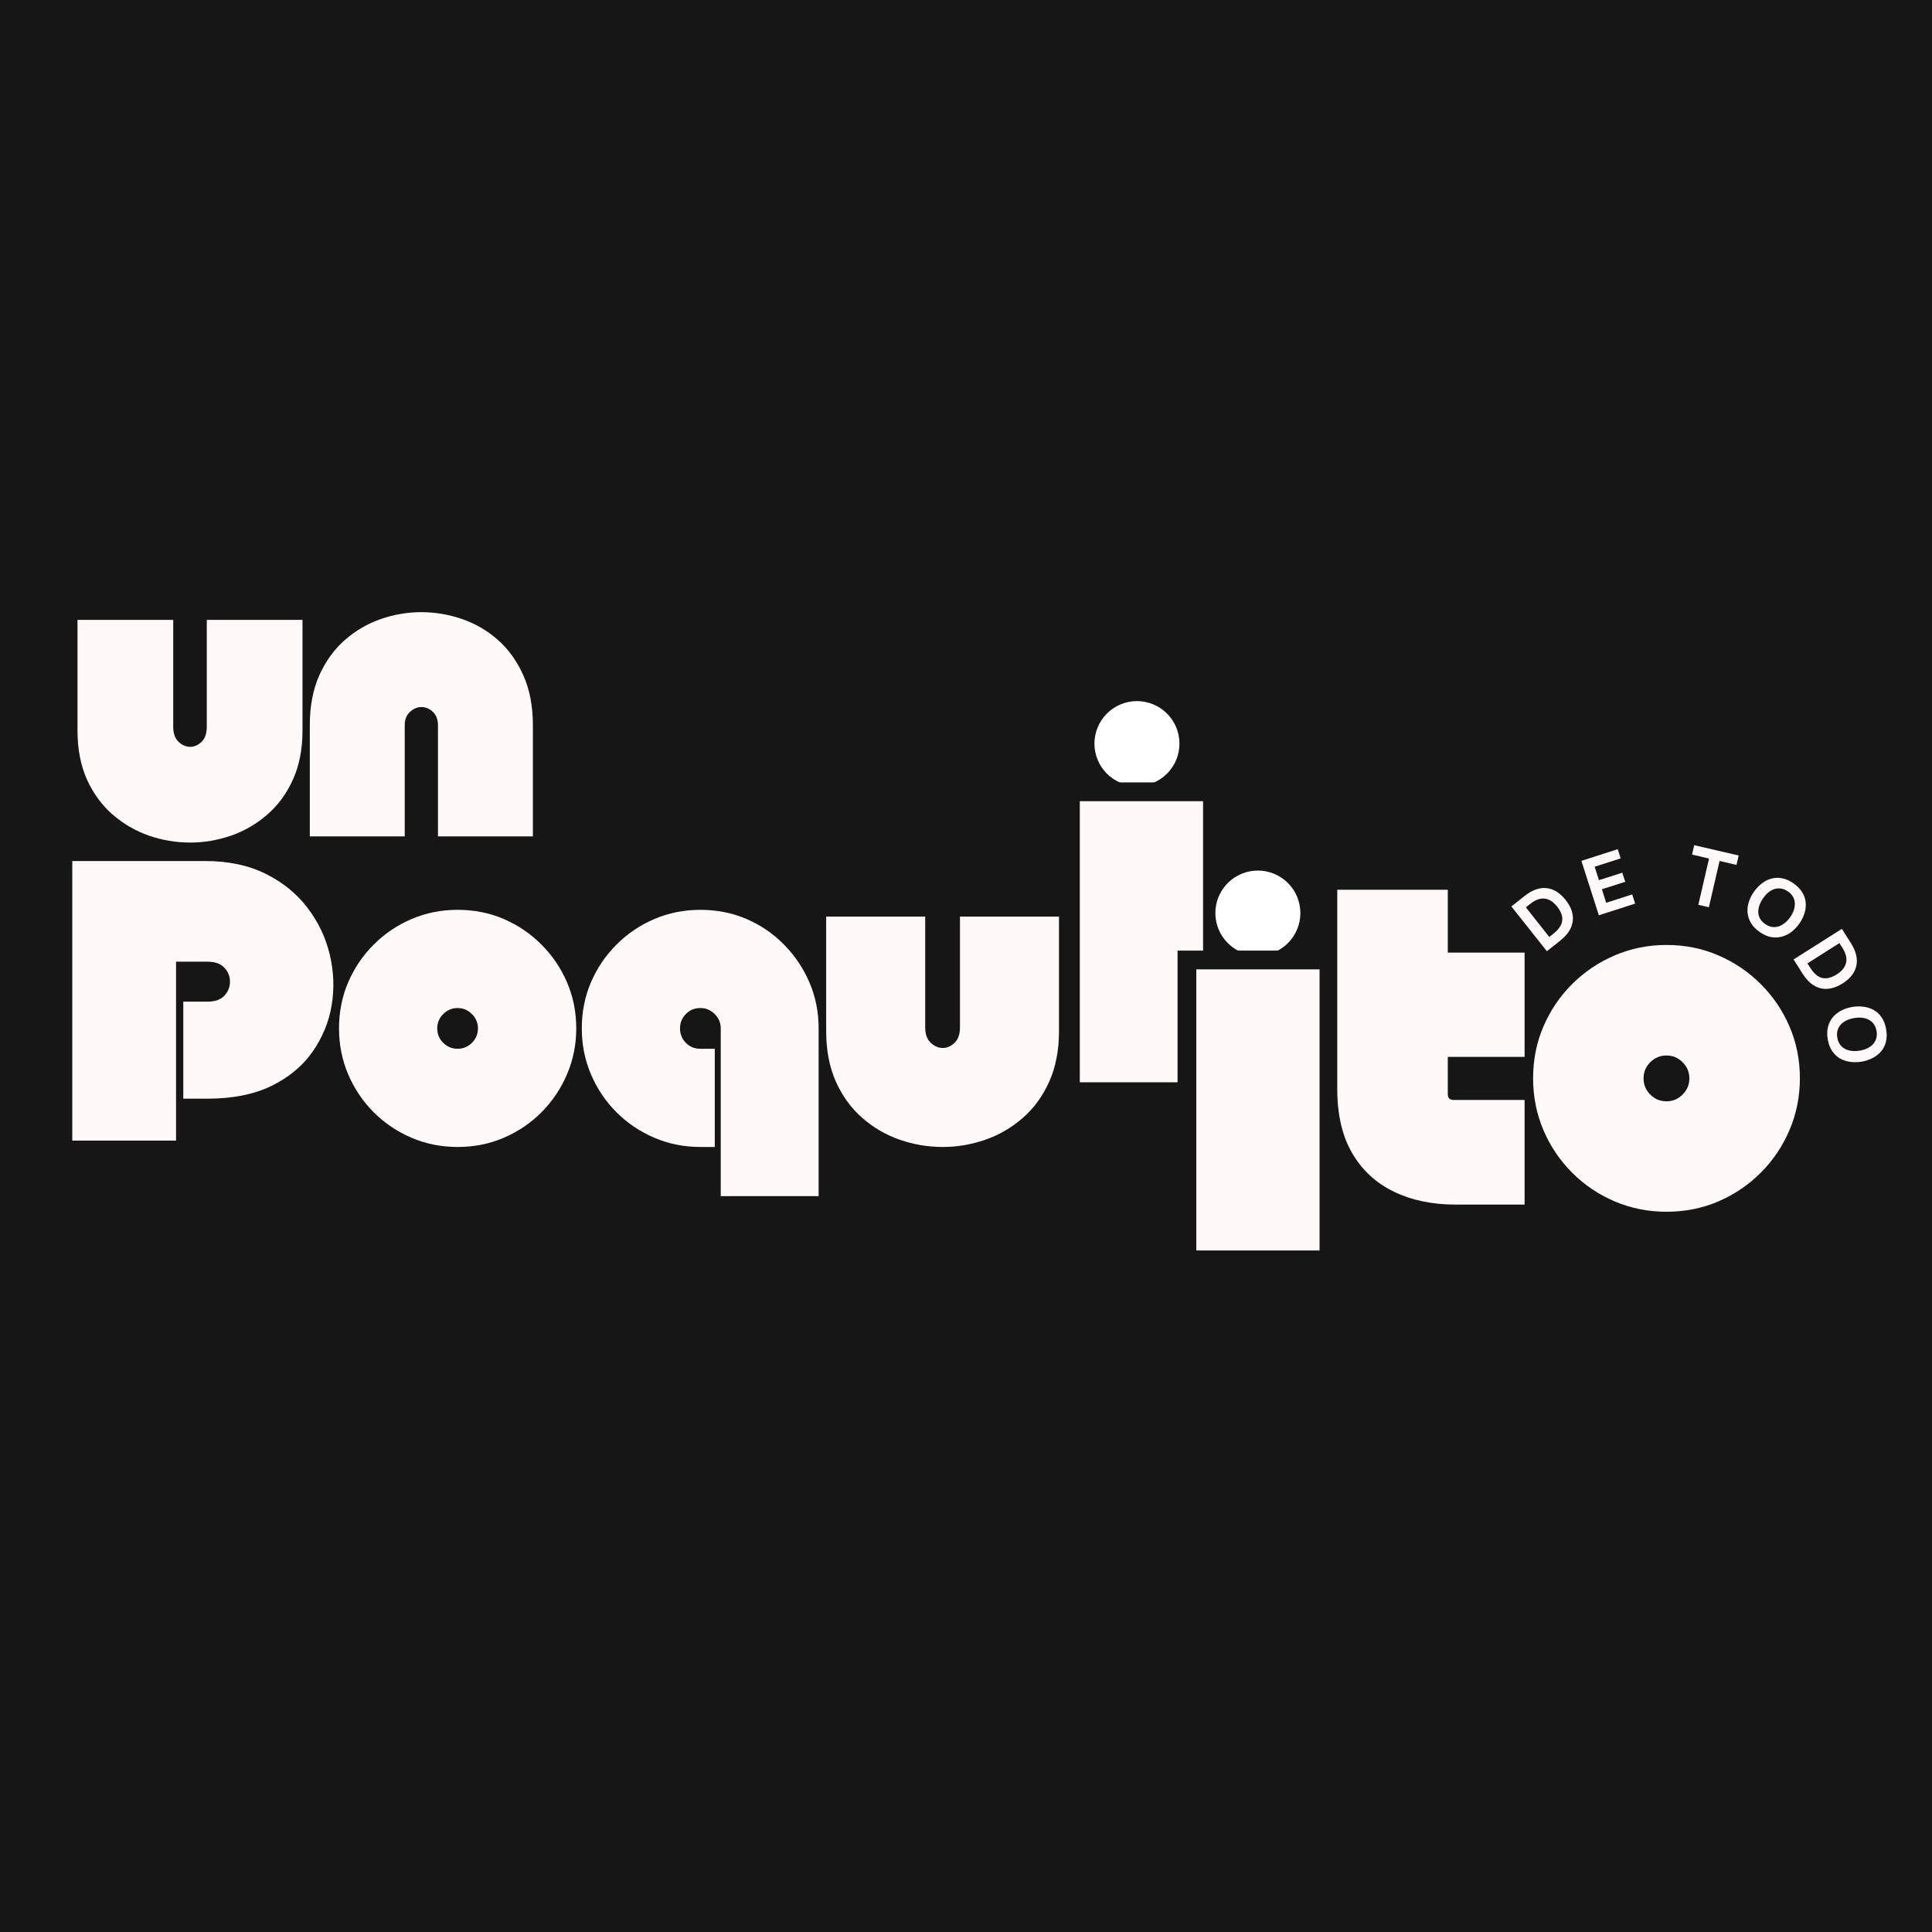
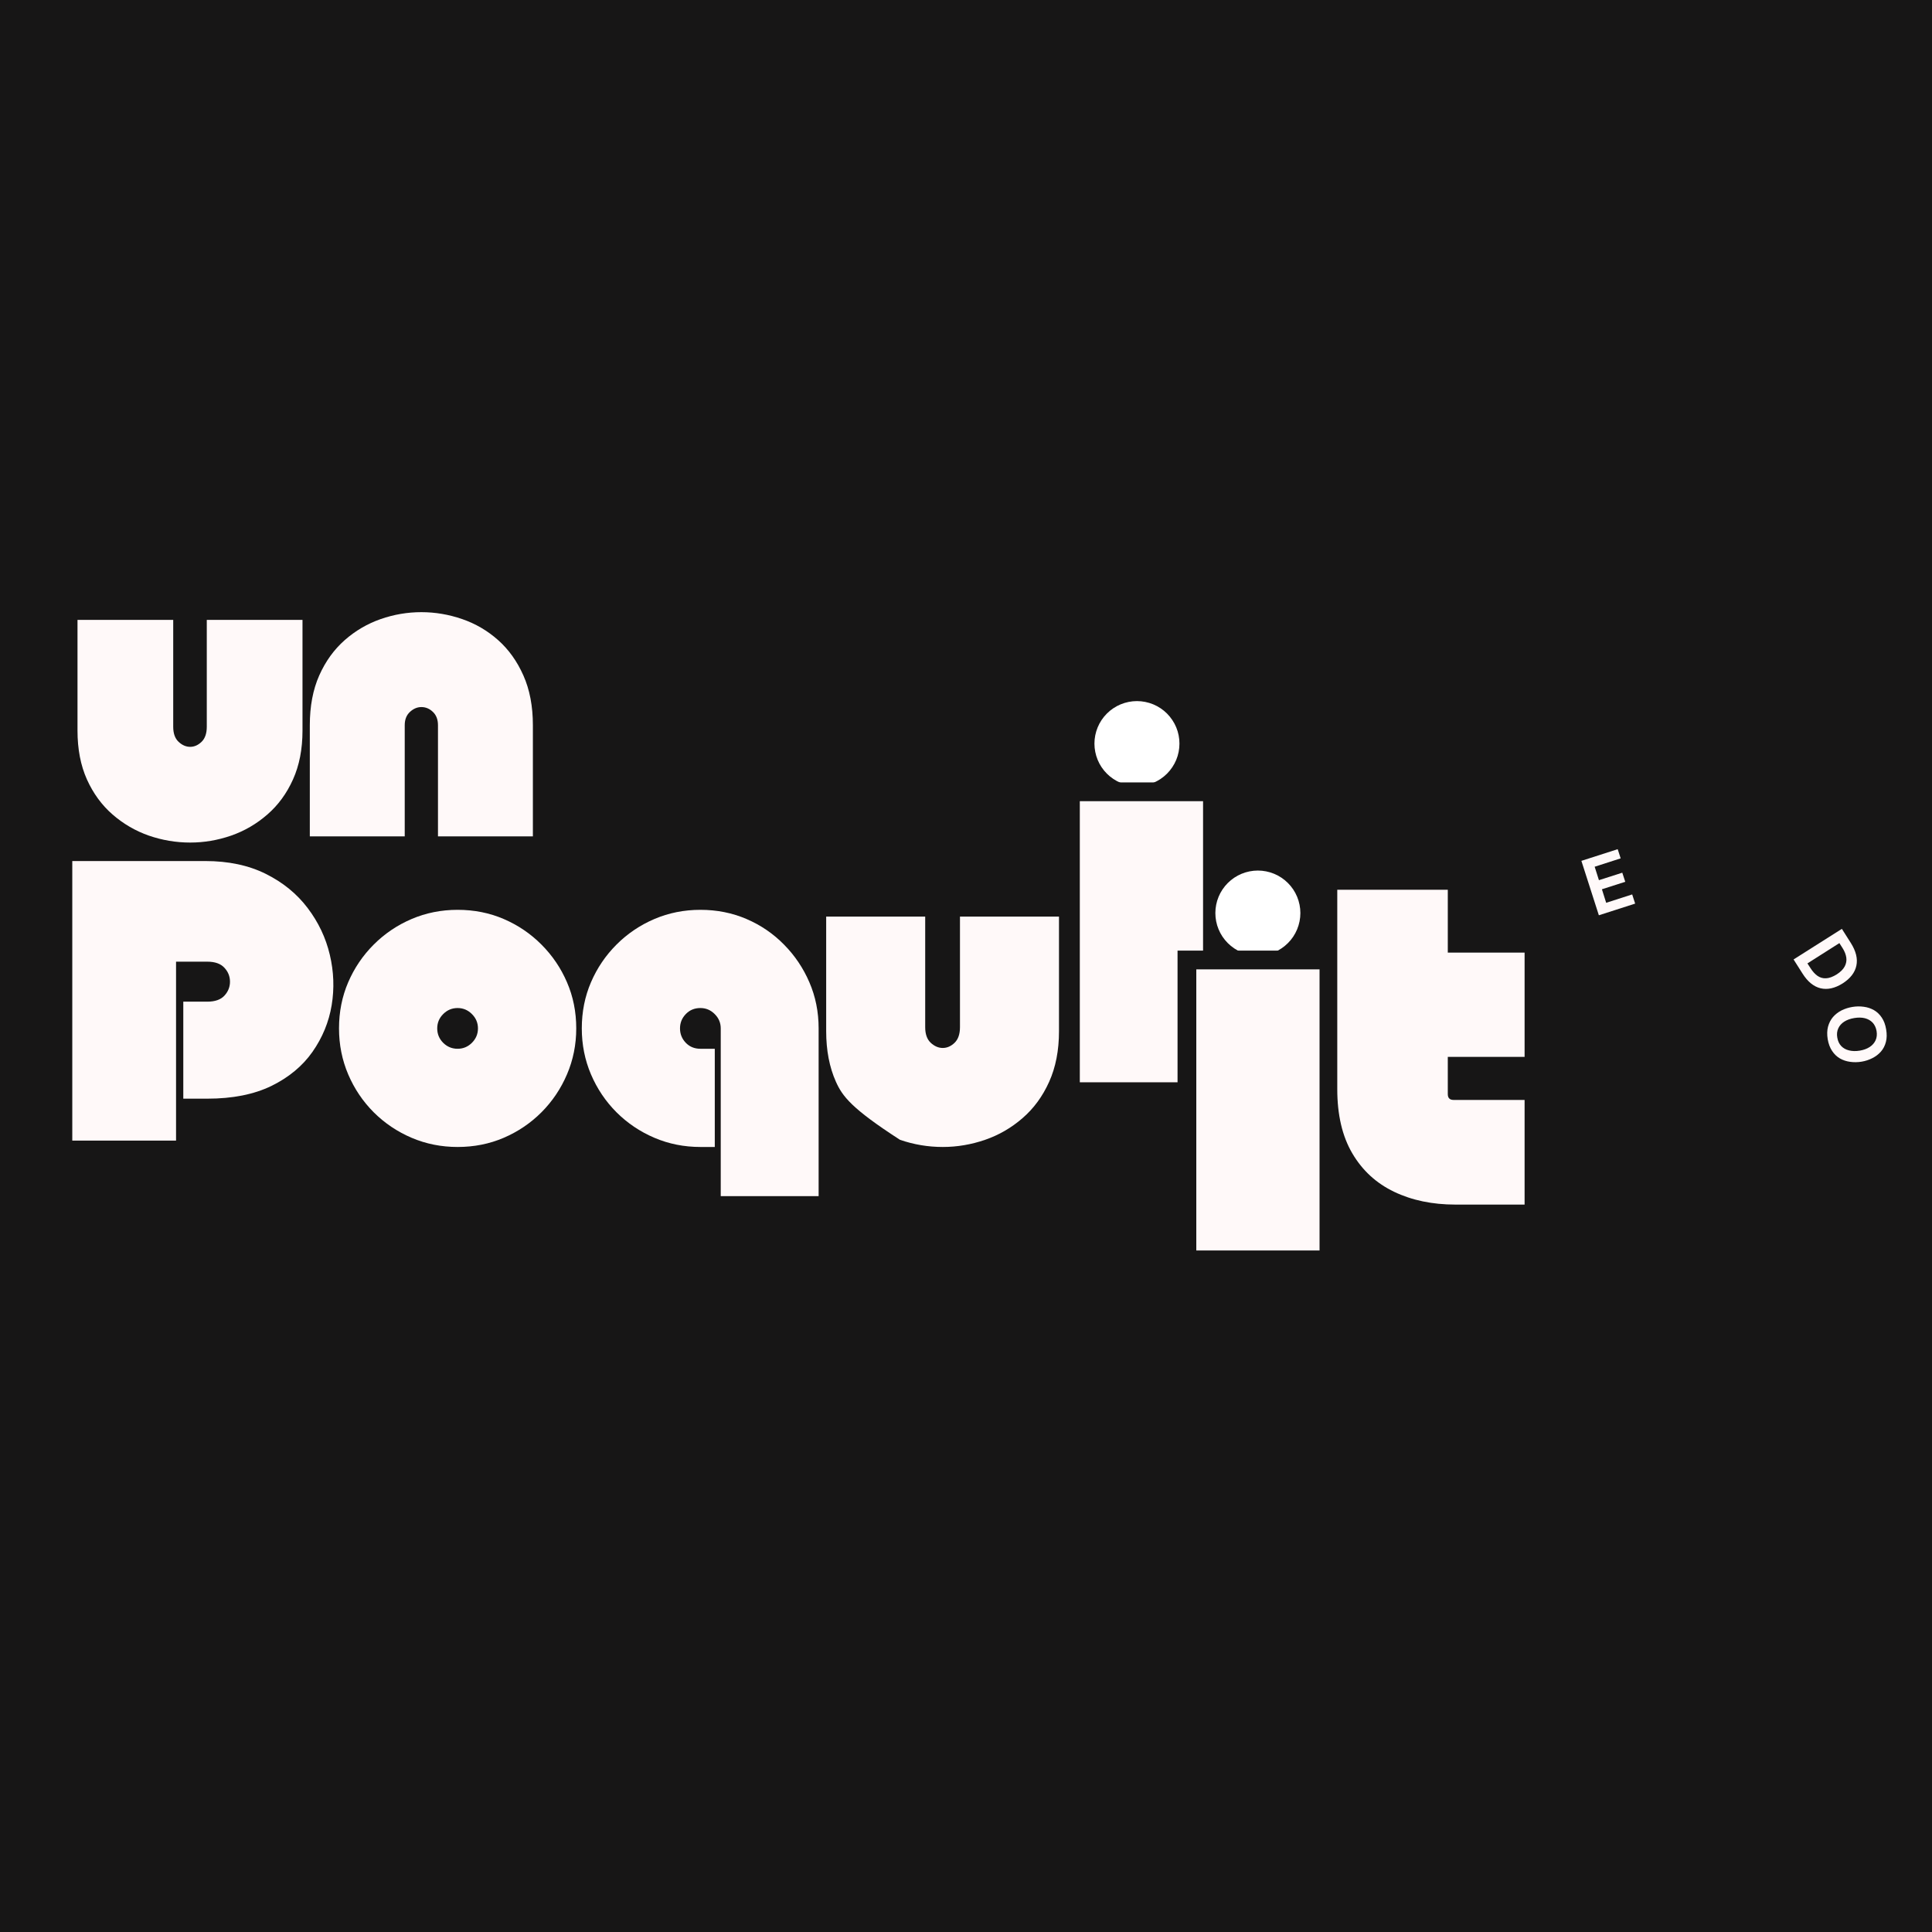
<svg xmlns="http://www.w3.org/2000/svg" width="500" zoomAndPan="magnify" viewBox="0 0 375 375" height="500" preserveAspectRatio="xMidYMid meet" version="1.0">
  <defs>
    <g />
    <clipPath id="e16a1666ef">
      <path d="M 212.43 136.082 L 228.93 136.082 L 228.93 152.582 L 212.43 152.582 Z M 212.43 136.082 " clip-rule="nonzero" />
    </clipPath>
    <clipPath id="8f424e335a">
      <path d="M 235.902 168.973 L 252.402 168.973 L 252.402 185.473 L 235.902 185.473 Z M 235.902 168.973 " clip-rule="nonzero" />
    </clipPath>
  </defs>
-   <rect x="-37.5" width="450" fill="#ffffff" y="-37.5" height="450" fill-opacity="1" />
  <rect x="-37.5" width="450" fill="#171616" y="-37.5" height="450" fill-opacity="1" />
  <g clip-path="url(#e16a1666ef)">
    <path fill="#ffffff" d="M 228.93 144.332 C 228.93 144.875 228.879 145.41 228.773 145.941 C 228.668 146.473 228.512 146.988 228.305 147.492 C 228.098 147.992 227.84 148.465 227.539 148.918 C 227.238 149.367 226.898 149.785 226.516 150.168 C 226.133 150.551 225.715 150.891 225.266 151.191 C 224.812 151.492 224.34 151.75 223.84 151.957 C 223.336 152.164 222.82 152.32 222.289 152.426 C 221.758 152.531 221.223 152.582 220.68 152.582 C 220.141 152.582 219.602 152.531 219.07 152.426 C 218.539 152.32 218.023 152.164 217.523 151.957 C 217.023 151.75 216.547 151.492 216.098 151.191 C 215.648 150.891 215.23 150.551 214.848 150.168 C 214.465 149.785 214.121 149.367 213.82 148.918 C 213.52 148.465 213.266 147.992 213.059 147.492 C 212.852 146.988 212.695 146.473 212.59 145.941 C 212.484 145.41 212.43 144.875 212.43 144.332 C 212.43 143.793 212.484 143.254 212.59 142.723 C 212.695 142.191 212.852 141.676 213.059 141.176 C 213.266 140.676 213.52 140.199 213.82 139.75 C 214.121 139.301 214.465 138.883 214.848 138.5 C 215.23 138.117 215.648 137.773 216.098 137.473 C 216.547 137.172 217.023 136.918 217.523 136.711 C 218.023 136.504 218.539 136.348 219.07 136.242 C 219.602 136.137 220.141 136.082 220.68 136.082 C 221.223 136.082 221.758 136.137 222.289 136.242 C 222.82 136.348 223.336 136.504 223.84 136.711 C 224.34 136.918 224.812 137.172 225.266 137.473 C 225.715 137.773 226.133 138.117 226.516 138.5 C 226.898 138.883 227.238 139.301 227.539 139.75 C 227.84 140.199 228.098 140.676 228.305 141.176 C 228.512 141.676 228.668 142.191 228.773 142.723 C 228.879 143.254 228.93 143.793 228.93 144.332 Z M 228.93 144.332 " fill-opacity="1" fill-rule="nonzero" />
  </g>
  <g fill="#fff9f9" fill-opacity="1">
    <g transform="translate(13.171, 221.393)">
      <g>
        <path d="M 0.859 0 L 0.859 -54.266 L 26.672 -54.266 C 31.16 -54.266 35.07 -53.438 38.406 -51.781 C 41.738 -50.125 44.453 -47.91 46.547 -45.141 C 48.641 -42.379 50.07 -39.359 50.844 -36.078 C 51.625 -32.797 51.742 -29.523 51.203 -26.266 C 50.66 -23.016 49.422 -20.004 47.484 -17.234 C 45.547 -14.473 42.883 -12.266 39.5 -10.609 C 36.113 -8.961 31.961 -8.141 27.047 -8.141 L 22.406 -8.141 L 22.406 -26.969 L 27.047 -26.969 C 28.547 -26.969 29.656 -27.352 30.375 -28.125 C 31.102 -28.906 31.469 -29.812 31.469 -30.844 C 31.469 -31.883 31.102 -32.789 30.375 -33.562 C 29.656 -34.344 28.547 -34.734 27.047 -34.734 L 21 -34.734 L 21 0 Z M 0.859 0 " />
      </g>
    </g>
  </g>
  <g fill="#fff9f9" fill-opacity="1">
    <g transform="translate(65.177, 221.393)">
      <g>
        <path d="M 23.641 1.234 C 20.484 1.234 17.508 0.641 14.719 -0.547 C 11.938 -1.734 9.484 -3.383 7.359 -5.5 C 5.242 -7.625 3.594 -10.078 2.406 -12.859 C 1.219 -15.648 0.625 -18.625 0.625 -21.781 C 0.625 -24.988 1.219 -27.973 2.406 -30.734 C 3.594 -33.492 5.242 -35.93 7.359 -38.047 C 9.484 -40.172 11.938 -41.828 14.719 -43.016 C 17.508 -44.203 20.484 -44.797 23.641 -44.797 C 26.848 -44.797 29.832 -44.203 32.594 -43.016 C 35.363 -41.828 37.805 -40.172 39.922 -38.047 C 42.035 -35.93 43.688 -33.492 44.875 -30.734 C 46.07 -27.973 46.672 -24.988 46.672 -21.781 C 46.672 -18.625 46.07 -15.648 44.875 -12.859 C 43.688 -10.078 42.035 -7.625 39.922 -5.5 C 37.805 -3.383 35.363 -1.734 32.594 -0.547 C 29.832 0.641 26.848 1.234 23.641 1.234 Z M 23.641 -25.734 C 22.555 -25.734 21.625 -25.344 20.844 -24.562 C 20.07 -23.789 19.688 -22.863 19.688 -21.781 C 19.688 -20.695 20.07 -19.766 20.844 -18.984 C 21.625 -18.211 22.555 -17.828 23.641 -17.828 C 24.723 -17.828 25.648 -18.211 26.422 -18.984 C 27.203 -19.766 27.594 -20.695 27.594 -21.781 C 27.594 -22.863 27.203 -23.789 26.422 -24.562 C 25.648 -25.344 24.723 -25.734 23.641 -25.734 Z M 23.641 -25.734 " />
      </g>
    </g>
  </g>
  <g fill="#fff9f9" fill-opacity="1">
    <g transform="translate(112.301, 221.393)">
      <g>
        <path d="M 27.594 10.781 L 27.594 -21.781 C 27.594 -22.863 27.203 -23.789 26.422 -24.562 C 25.648 -25.344 24.723 -25.734 23.641 -25.734 C 22.504 -25.734 21.562 -25.344 20.812 -24.562 C 20.062 -23.789 19.688 -22.863 19.688 -21.781 C 19.688 -20.695 20.062 -19.766 20.812 -18.984 C 21.562 -18.211 22.504 -17.828 23.641 -17.828 L 26.438 -17.828 L 26.438 1.234 L 23.641 1.234 C 20.484 1.234 17.508 0.641 14.719 -0.547 C 11.938 -1.734 9.484 -3.383 7.359 -5.5 C 5.242 -7.625 3.594 -10.078 2.406 -12.859 C 1.219 -15.648 0.625 -18.625 0.625 -21.781 C 0.625 -24.988 1.219 -27.973 2.406 -30.734 C 3.594 -33.492 5.242 -35.93 7.359 -38.047 C 9.484 -40.172 11.938 -41.828 14.719 -43.016 C 17.508 -44.203 20.484 -44.797 23.641 -44.797 C 26.848 -44.797 29.832 -44.203 32.594 -43.016 C 35.363 -41.828 37.789 -40.172 39.875 -38.047 C 41.969 -35.93 43.609 -33.492 44.797 -30.734 C 45.992 -27.973 46.594 -24.988 46.594 -21.781 L 46.594 10.781 Z M 27.594 10.781 " />
      </g>
    </g>
  </g>
  <g fill="#fff9f9" fill-opacity="1">
    <g transform="translate(159.58, 221.393)">
      <g>
-         <path d="M 26.75 -43.484 L 45.969 -43.484 L 45.969 -21.234 C 45.969 -17.516 45.332 -14.242 44.062 -11.422 C 42.801 -8.609 41.082 -6.258 38.906 -4.375 C 36.738 -2.488 34.312 -1.082 31.625 -0.156 C 28.938 0.77 26.195 1.234 23.406 1.234 C 20.562 1.234 17.797 0.77 15.109 -0.156 C 12.422 -1.082 9.992 -2.488 7.828 -4.375 C 5.66 -6.258 3.941 -8.609 2.672 -11.422 C 1.41 -14.242 0.781 -17.516 0.781 -21.234 L 0.781 -43.484 L 20 -43.484 L 20 -22.016 C 20 -20.672 20.359 -19.66 21.078 -18.984 C 21.805 -18.316 22.582 -17.984 23.406 -17.984 C 24.238 -17.984 25.004 -18.316 25.703 -18.984 C 26.398 -19.66 26.75 -20.672 26.75 -22.016 Z M 26.75 -43.484 " />
+         <path d="M 26.75 -43.484 L 45.969 -43.484 L 45.969 -21.234 C 45.969 -17.516 45.332 -14.242 44.062 -11.422 C 42.801 -8.609 41.082 -6.258 38.906 -4.375 C 36.738 -2.488 34.312 -1.082 31.625 -0.156 C 28.938 0.77 26.195 1.234 23.406 1.234 C 20.562 1.234 17.797 0.77 15.109 -0.156 C 5.66 -6.258 3.941 -8.609 2.672 -11.422 C 1.41 -14.242 0.781 -17.516 0.781 -21.234 L 0.781 -43.484 L 20 -43.484 L 20 -22.016 C 20 -20.672 20.359 -19.66 21.078 -18.984 C 21.805 -18.316 22.582 -17.984 23.406 -17.984 C 24.238 -17.984 25.004 -18.316 25.703 -18.984 C 26.398 -19.66 26.75 -20.672 26.75 -22.016 Z M 26.75 -43.484 " />
      </g>
    </g>
  </g>
  <path stroke-linecap="butt" transform="matrix(1.824, 0, 0, 1.824, 200.13, 109.769)" fill="none" stroke-linejoin="miter" d="M 5.189 25.08 L 18.315 25.08 L 18.315 54.999 L 5.189 54.999 Z M 5.189 25.08 " stroke="#171616" stroke-width="4" stroke-opacity="1" stroke-miterlimit="4" />
  <g fill="#fff9f9" fill-opacity="1">
    <g transform="translate(208.622, 210.072)">
      <g>
        <path d="M 0.969 -54.562 L 24.891 -54.562 L 24.891 0 L 0.969 0 Z M 0.969 -54.562 " />
      </g>
    </g>
  </g>
  <g clip-path="url(#8f424e335a)">
    <path fill="#ffffff" d="M 252.402 177.223 C 252.402 177.766 252.348 178.301 252.242 178.832 C 252.137 179.363 251.98 179.879 251.773 180.379 C 251.566 180.879 251.312 181.355 251.012 181.805 C 250.711 182.258 250.367 182.672 249.984 183.055 C 249.602 183.438 249.184 183.781 248.734 184.082 C 248.285 184.383 247.809 184.637 247.309 184.844 C 246.809 185.051 246.293 185.207 245.762 185.312 C 245.23 185.418 244.691 185.473 244.152 185.473 C 243.609 185.473 243.074 185.418 242.539 185.312 C 242.008 185.207 241.492 185.051 240.992 184.844 C 240.492 184.637 240.016 184.383 239.566 184.082 C 239.117 183.781 238.699 183.438 238.316 183.055 C 237.934 182.672 237.594 182.258 237.289 181.805 C 236.988 181.355 236.734 180.879 236.527 180.379 C 236.32 179.879 236.164 179.363 236.059 178.832 C 235.953 178.301 235.902 177.766 235.902 177.223 C 235.902 176.68 235.953 176.145 236.059 175.613 C 236.164 175.082 236.32 174.566 236.527 174.066 C 236.734 173.566 236.988 173.09 237.289 172.641 C 237.594 172.188 237.934 171.773 238.316 171.391 C 238.699 171.008 239.117 170.664 239.566 170.363 C 240.016 170.062 240.492 169.809 240.992 169.602 C 241.492 169.395 242.008 169.238 242.539 169.133 C 243.074 169.027 243.609 168.973 244.152 168.973 C 244.691 168.973 245.23 169.027 245.762 169.133 C 246.293 169.238 246.809 169.395 247.309 169.602 C 247.809 169.809 248.285 170.062 248.734 170.363 C 249.184 170.664 249.602 171.008 249.984 171.391 C 250.367 171.773 250.711 172.188 251.012 172.641 C 251.312 173.09 251.566 173.566 251.773 174.066 C 251.98 174.566 252.137 175.082 252.242 175.613 C 252.348 176.145 252.402 176.68 252.402 177.223 Z M 252.402 177.223 " fill-opacity="1" fill-rule="nonzero" />
  </g>
  <path stroke-linecap="butt" transform="matrix(1.824, 0, 0, 1.824, 221.885, 142.413)" fill="none" stroke-linejoin="miter" d="M 5.66 25.081 L 18.784 25.081 L 18.784 54.999 L 5.66 54.999 Z M 5.66 25.081 " stroke="#171616" stroke-width="4" stroke-opacity="1" stroke-miterlimit="4" />
  <g fill="#fff9f9" fill-opacity="1">
    <g transform="translate(231.232, 242.716)">
      <g>
        <path d="M 0.969 -54.562 L 24.891 -54.562 L 24.891 0 L 0.969 0 Z M 0.969 -54.562 " />
      </g>
    </g>
  </g>
  <g fill="#fff9f9" fill-opacity="1">
    <g transform="translate(258.782, 233.809)">
      <g>
        <path d="M 23.703 0 C 19.234 0 15.27 -0.828 11.812 -2.484 C 8.352 -4.141 5.648 -6.625 3.703 -9.938 C 1.754 -13.25 0.781 -17.406 0.781 -22.406 L 0.781 -61.109 L 22.234 -61.109 L 22.234 -48.906 L 37.141 -48.906 L 37.141 -28.672 L 22.234 -28.672 L 22.234 -21.438 C 22.234 -20.688 22.609 -20.312 23.359 -20.312 L 37.141 -20.312 L 37.141 0 Z M 23.703 0 " />
      </g>
    </g>
  </g>
  <g fill="#fff9f9" fill-opacity="1">
    <g transform="translate(296.872, 233.809)">
      <g>
-         <path d="M 26.594 1.391 C 23.039 1.391 19.695 0.723 16.562 -0.609 C 13.426 -1.941 10.664 -3.801 8.281 -6.188 C 5.895 -8.57 4.035 -11.332 2.703 -14.469 C 1.367 -17.602 0.703 -20.945 0.703 -24.5 C 0.703 -28.102 1.367 -31.457 2.703 -34.562 C 4.035 -37.676 5.895 -40.422 8.281 -42.797 C 10.664 -45.18 13.426 -47.039 16.562 -48.375 C 19.695 -49.719 23.039 -50.391 26.594 -50.391 C 30.188 -50.391 33.535 -49.719 36.641 -48.375 C 39.754 -47.039 42.504 -45.18 44.891 -42.797 C 47.273 -40.422 49.133 -37.676 50.469 -34.562 C 51.812 -31.457 52.484 -28.102 52.484 -24.5 C 52.484 -20.945 51.812 -17.602 50.469 -14.469 C 49.133 -11.332 47.273 -8.57 44.891 -6.188 C 42.504 -3.801 39.754 -1.941 36.641 -0.609 C 33.535 0.723 30.188 1.391 26.594 1.391 Z M 26.594 -28.938 C 25.363 -28.938 24.312 -28.5 23.438 -27.625 C 22.57 -26.758 22.141 -25.719 22.141 -24.5 C 22.141 -23.281 22.57 -22.234 23.438 -21.359 C 24.312 -20.484 25.363 -20.047 26.594 -20.047 C 27.812 -20.047 28.852 -20.484 29.719 -21.359 C 30.594 -22.234 31.031 -23.281 31.031 -24.5 C 31.031 -25.719 30.594 -26.758 29.719 -27.625 C 28.852 -28.5 27.812 -28.938 26.594 -28.938 Z M 26.594 -28.938 " />
-       </g>
+         </g>
    </g>
  </g>
  <g fill="#fff9f9" fill-opacity="1">
    <g transform="translate(299.481, 185.238)">
      <g>
-         <path d="M 3.312 -2.625 L 0.766 -0.609 L -6.125 -9.297 L -3.578 -11.312 C -2.109 -12.477 -0.691 -12.992 0.672 -12.859 C 2.047 -12.723 3.289 -11.957 4.406 -10.562 C 5.508 -9.164 5.969 -7.781 5.781 -6.406 C 5.602 -5.039 4.781 -3.781 3.312 -2.625 Z M -3.312 -9.125 L 1.234 -3.375 L 2.109 -4.062 C 2.691 -4.531 3.129 -5.031 3.422 -5.562 C 3.723 -6.094 3.828 -6.66 3.734 -7.266 C 3.648 -7.879 3.328 -8.547 2.766 -9.266 C 2.223 -9.941 1.664 -10.395 1.094 -10.625 C 0.52 -10.852 -0.062 -10.895 -0.656 -10.75 C -1.25 -10.602 -1.836 -10.297 -2.422 -9.828 Z M -3.312 -9.125 " />
-       </g>
+         </g>
    </g>
  </g>
  <g fill="#fff9f9" fill-opacity="1">
    <g transform="translate(309.399, 177.951)">
      <g>
        <path d="M 7.984 -2.562 L 0.938 -0.297 L -2.453 -10.859 L 4.594 -13.125 L 5.172 -11.344 L 0.125 -9.719 L 0.953 -7.109 L 5.484 -8.562 L 6.062 -6.797 L 1.531 -5.344 L 2.359 -2.719 L 7.406 -4.344 Z M 7.984 -2.562 " />
      </g>
    </g>
  </g>
  <g fill="#fff9f9" fill-opacity="1">
    <g transform="translate(320.161, 175.153)">
      <g />
    </g>
  </g>
  <g fill="#fff9f9" fill-opacity="1">
    <g transform="translate(326.207, 174.83)">
      <g>
-         <path d="M 5.484 1.266 L 3.438 0.797 L 5.516 -8.188 L 2.219 -8.953 L 2.641 -10.781 L 11.266 -8.781 L 10.844 -6.953 L 7.562 -7.719 Z M 5.484 1.266 " />
-       </g>
+         </g>
    </g>
  </g>
  <g fill="#fff9f9" fill-opacity="1">
    <g transform="translate(336.781, 177.342)">
      <g>
-         <path d="M 4.781 3.562 C 4.031 3.039 3.461 2.457 3.078 1.812 C 2.703 1.164 2.484 0.5 2.422 -0.188 C 2.359 -0.875 2.438 -1.562 2.656 -2.25 C 2.875 -2.945 3.203 -3.609 3.641 -4.234 C 4.078 -4.859 4.582 -5.395 5.156 -5.844 C 5.727 -6.301 6.348 -6.617 7.016 -6.797 C 7.68 -6.984 8.379 -7.008 9.109 -6.875 C 9.836 -6.738 10.578 -6.41 11.328 -5.891 C 12.078 -5.359 12.645 -4.773 13.031 -4.141 C 13.426 -3.504 13.648 -2.844 13.703 -2.156 C 13.766 -1.469 13.688 -0.773 13.469 -0.078 C 13.25 0.617 12.922 1.281 12.484 1.906 C 12.047 2.531 11.539 3.066 10.969 3.516 C 10.395 3.961 9.773 4.273 9.109 4.453 C 8.453 4.641 7.754 4.672 7.016 4.547 C 6.273 4.422 5.531 4.094 4.781 3.562 Z M 5.844 2.016 C 6.406 2.41 6.973 2.609 7.547 2.609 C 8.117 2.617 8.676 2.453 9.219 2.109 C 9.77 1.773 10.266 1.297 10.703 0.672 C 11.141 0.047 11.414 -0.578 11.531 -1.203 C 11.656 -1.828 11.613 -2.406 11.406 -2.938 C 11.195 -3.469 10.812 -3.93 10.25 -4.328 C 9.695 -4.703 9.129 -4.895 8.547 -4.906 C 7.973 -4.926 7.422 -4.77 6.891 -4.438 C 6.359 -4.102 5.875 -3.625 5.438 -3 C 5 -2.375 4.711 -1.742 4.578 -1.109 C 4.441 -0.484 4.477 0.098 4.688 0.641 C 4.906 1.18 5.289 1.641 5.844 2.016 Z M 5.844 2.016 " />
-       </g>
+         </g>
    </g>
  </g>
  <g fill="#fff9f9" fill-opacity="1">
    <g transform="translate(347.601, 185.401)">
      <g>
        <path d="M 2.266 3.562 L 0.531 0.828 L 9.906 -5.109 L 11.641 -2.375 C 12.648 -0.781 13.008 0.688 12.719 2.031 C 12.438 3.375 11.547 4.523 10.047 5.484 C 8.535 6.43 7.109 6.742 5.766 6.422 C 4.43 6.098 3.266 5.145 2.266 3.562 Z M 9.422 -2.344 L 3.219 1.594 L 3.828 2.531 C 4.223 3.156 4.664 3.645 5.156 4 C 5.656 4.352 6.211 4.516 6.828 4.484 C 7.441 4.461 8.141 4.207 8.922 3.719 C 9.648 3.25 10.16 2.738 10.453 2.188 C 10.742 1.645 10.848 1.07 10.766 0.469 C 10.68 -0.133 10.438 -0.754 10.031 -1.391 Z M 9.422 -2.344 " />
      </g>
    </g>
  </g>
  <g fill="#fff9f9" fill-opacity="1">
    <g transform="translate(353.975, 195.804)">
      <g>
        <path d="M 0.781 5.906 C 0.633 5 0.656 4.188 0.844 3.469 C 1.039 2.75 1.363 2.125 1.812 1.594 C 2.27 1.07 2.82 0.645 3.469 0.312 C 4.113 -0.008 4.816 -0.234 5.578 -0.359 C 6.328 -0.484 7.062 -0.492 7.781 -0.391 C 8.5 -0.297 9.16 -0.078 9.766 0.266 C 10.367 0.617 10.875 1.102 11.281 1.719 C 11.695 2.332 11.977 3.094 12.125 4 C 12.281 4.906 12.266 5.719 12.078 6.438 C 11.891 7.164 11.566 7.789 11.109 8.312 C 10.648 8.832 10.098 9.254 9.453 9.578 C 8.805 9.91 8.109 10.141 7.359 10.266 C 6.598 10.391 5.859 10.398 5.141 10.297 C 4.422 10.203 3.758 9.984 3.156 9.641 C 2.562 9.297 2.055 8.812 1.641 8.188 C 1.223 7.57 0.938 6.812 0.781 5.906 Z M 2.641 5.594 C 2.754 6.27 3.008 6.816 3.406 7.234 C 3.801 7.648 4.305 7.93 4.922 8.078 C 5.547 8.234 6.238 8.25 7 8.125 C 7.75 8 8.391 7.766 8.922 7.422 C 9.453 7.078 9.836 6.641 10.078 6.109 C 10.316 5.586 10.379 4.988 10.266 4.312 C 10.148 3.656 9.895 3.113 9.5 2.688 C 9.102 2.27 8.598 1.984 7.984 1.828 C 7.367 1.68 6.688 1.672 5.938 1.797 C 5.176 1.922 4.523 2.156 3.984 2.5 C 3.453 2.844 3.066 3.281 2.828 3.812 C 2.586 4.344 2.523 4.938 2.641 5.594 Z M 2.641 5.594 " />
      </g>
    </g>
  </g>
  <g fill="#fff9f9" fill-opacity="1">
    <g transform="translate(14.293, 162.336)">
      <g>
        <path d="M 25.844 -42.016 L 44.422 -42.016 L 44.422 -20.531 C 44.422 -16.926 43.805 -13.766 42.578 -11.047 C 41.359 -8.328 39.695 -6.055 37.594 -4.234 C 35.5 -2.41 33.156 -1.047 30.562 -0.141 C 27.969 0.754 25.32 1.203 22.625 1.203 C 19.875 1.203 17.203 0.754 14.609 -0.141 C 12.016 -1.047 9.664 -2.41 7.562 -4.234 C 5.469 -6.055 3.805 -8.328 2.578 -11.047 C 1.359 -13.766 0.75 -16.926 0.75 -20.531 L 0.75 -42.016 L 19.328 -42.016 L 19.328 -21.266 C 19.328 -19.973 19.676 -19 20.375 -18.344 C 21.07 -17.695 21.82 -17.375 22.625 -17.375 C 23.414 -17.375 24.148 -17.695 24.828 -18.344 C 25.504 -19 25.844 -19.973 25.844 -21.266 Z M 25.844 -42.016 " />
      </g>
    </g>
  </g>
  <g fill="#fff9f9" fill-opacity="1">
    <g transform="translate(59.463, 162.336)">
      <g>
        <path d="M 19.094 0 L 0.672 0 L 0.672 -21.578 C 0.672 -25.266 1.281 -28.484 2.5 -31.234 C 3.727 -33.984 5.379 -36.27 7.453 -38.094 C 9.523 -39.914 11.848 -41.273 14.422 -42.172 C 16.992 -43.066 19.629 -43.516 22.328 -43.516 C 25.016 -43.516 27.656 -43.066 30.25 -42.172 C 32.852 -41.273 35.176 -39.914 37.219 -38.094 C 39.27 -36.27 40.906 -33.984 42.125 -31.234 C 43.352 -28.484 43.969 -25.266 43.969 -21.578 L 43.969 0 L 25.547 0 L 25.547 -21.578 C 25.547 -22.672 25.219 -23.531 24.562 -24.156 C 23.914 -24.781 23.172 -25.094 22.328 -25.094 C 21.523 -25.094 20.785 -24.781 20.109 -24.156 C 19.43 -23.531 19.094 -22.672 19.094 -21.578 Z M 19.094 0 " />
      </g>
    </g>
  </g>
</svg>